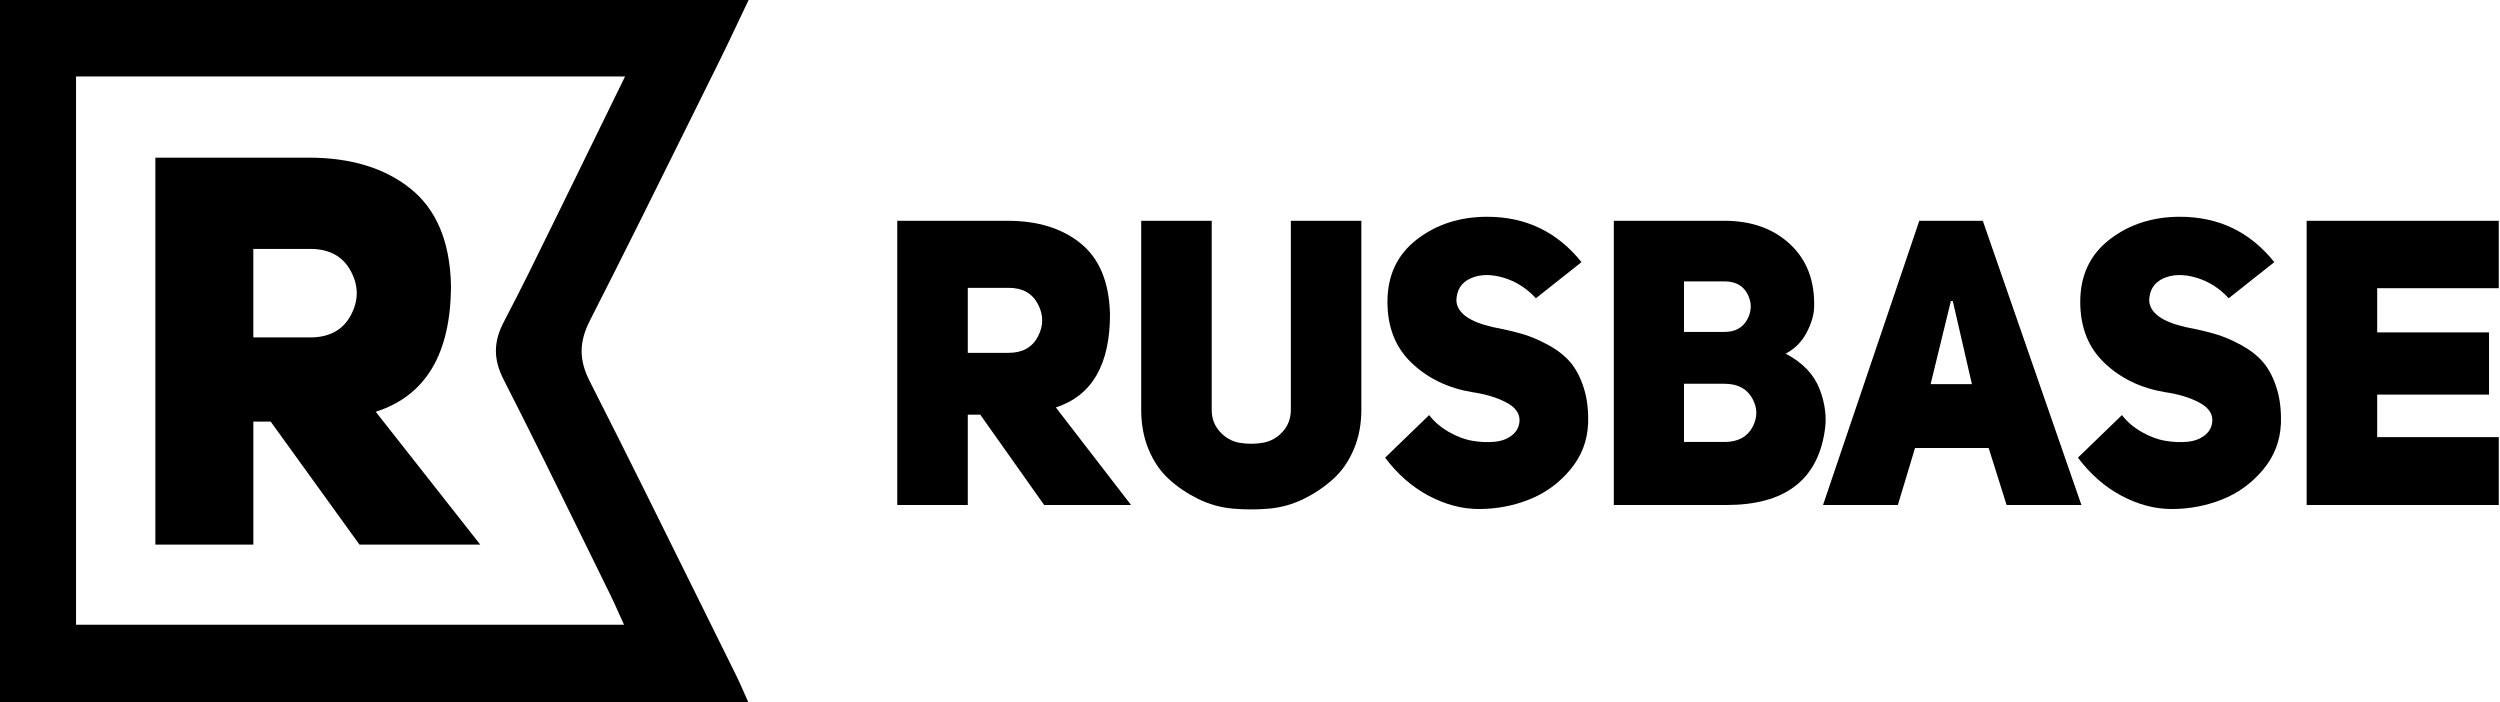
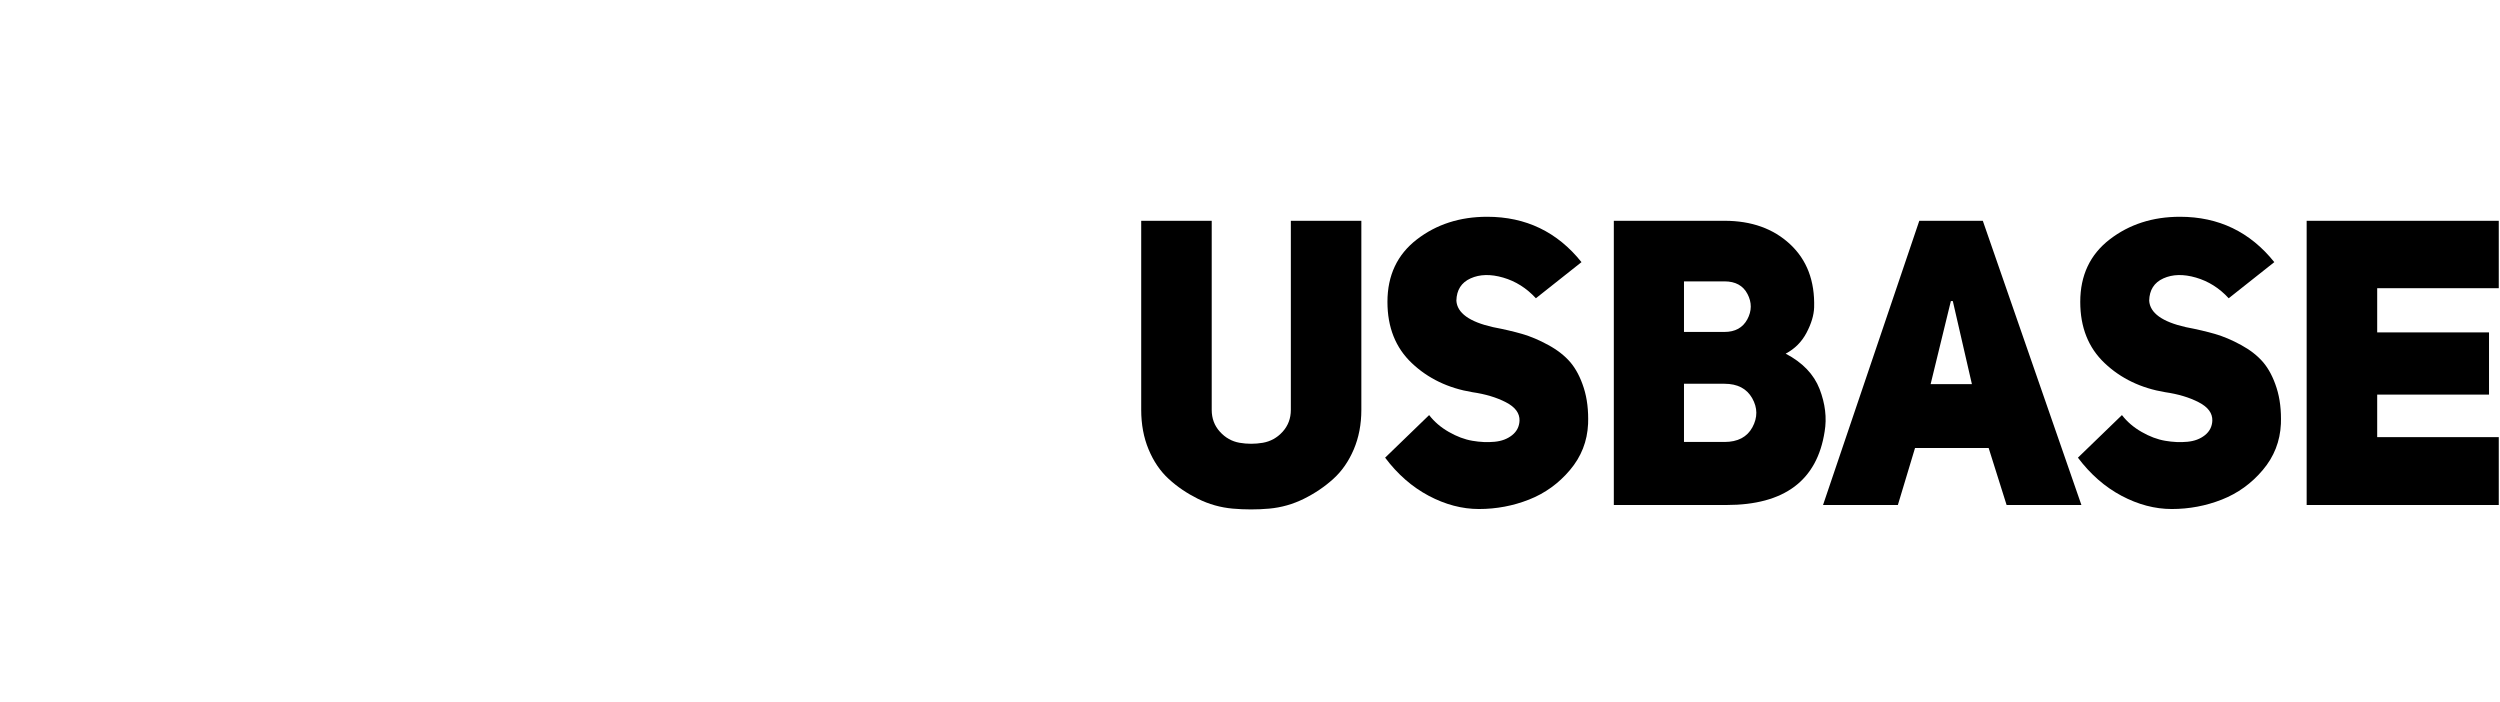
<svg xmlns="http://www.w3.org/2000/svg" width="89" height="25" viewBox="0 0 89 25" fill="none">
-   <path fill-rule="evenodd" clip-rule="evenodd" d="M26.316 0.704L26.65 0H0V25H26.64C26.58 24.867 26.526 24.745 26.477 24.632C26.389 24.432 26.312 24.256 26.227 24.084C25.8 23.223 25.373 22.359 24.947 21.497C23.639 18.85 22.331 16.202 20.993 13.57C20.603 12.803 20.615 12.169 21 11.413C22.225 9.011 23.421 6.594 24.618 4.177L25.63 2.133C25.86 1.669 26.081 1.202 26.316 0.704ZM2.707 2.723H22.252L21.555 4.148C21.118 5.043 20.697 5.906 20.273 6.769L19.681 7.977C19.111 9.142 18.542 10.306 17.939 11.453C17.561 12.173 17.559 12.792 17.935 13.525C18.91 15.433 19.852 17.355 20.796 19.278L21.727 21.174C21.831 21.385 21.928 21.601 22.035 21.841L22.215 22.24H2.707V2.723Z" fill="black" />
-   <path fill-rule="evenodd" clip-rule="evenodd" d="M4.105 9.397L7.266 13.775H11.565L7.845 9.047C9.631 8.476 10.524 6.973 10.524 4.533C10.486 2.989 10.007 1.848 9.088 1.108C8.169 0.369 6.958 0 5.455 0H0V13.775H3.488V9.397H4.105ZM5.511 6.4H3.487V3.249H5.511C6.192 3.249 6.674 3.512 6.957 4.037C7.24 4.562 7.24 5.087 6.957 5.613C6.674 6.139 6.192 6.4 5.511 6.4Z" transform="translate(5.531 5.612)" fill="black" />
-   <path fill-rule="evenodd" clip-rule="evenodd" d="M2.955 6.902L5.23 10.118L8.323 10.117L5.646 6.645C6.932 6.227 7.574 5.121 7.574 3.329C7.546 2.195 7.202 1.357 6.541 0.814C5.88 0.271 5.008 0 3.926 0H0V10.118H2.511V6.902H2.955ZM3.967 4.701H2.511V2.387H3.967C4.458 2.387 4.804 2.579 5.007 2.965C5.211 3.352 5.211 3.737 5.007 4.123C4.805 4.508 4.458 4.701 3.967 4.701Z" transform="translate(31.942 7.86)" fill="black" />
  <path d="M2.51 0V6.731C2.51 7.037 2.607 7.295 2.802 7.51C2.995 7.724 3.229 7.855 3.502 7.903C3.775 7.95 4.05 7.95 4.328 7.903C4.605 7.855 4.841 7.724 5.035 7.51C5.229 7.295 5.327 7.036 5.327 6.731V0H7.837V6.731C7.837 7.246 7.747 7.716 7.567 8.139C7.386 8.563 7.144 8.913 6.838 9.189C6.533 9.466 6.184 9.702 5.791 9.897C5.398 10.092 4.986 10.208 4.556 10.247C4.127 10.285 3.694 10.285 3.259 10.247C2.824 10.208 2.411 10.092 2.018 9.897C1.625 9.701 1.278 9.466 0.978 9.189C0.677 8.914 0.439 8.563 0.263 8.139C0.087 7.716 0 7.246 0 6.731V0H2.51Z" transform="translate(40.627 7.86)" fill="black" />
  <path d="M0 8.576L1.567 7.06C1.752 7.299 1.985 7.499 2.268 7.66C2.55 7.822 2.83 7.928 3.107 7.975C3.385 8.023 3.649 8.034 3.898 8.01C4.147 7.987 4.355 7.908 4.522 7.775C4.688 7.642 4.776 7.469 4.785 7.26C4.794 6.993 4.632 6.774 4.299 6.603C3.967 6.431 3.569 6.312 3.107 6.245C2.247 6.102 1.527 5.757 0.95 5.209C0.372 4.662 0.083 3.935 0.083 3.03C0.083 2.087 0.432 1.346 1.13 0.807C1.828 0.269 2.662 0 3.634 0C5.011 0 6.13 0.539 6.991 1.615L5.368 2.901C5.035 2.539 4.646 2.294 4.202 2.165C3.758 2.036 3.371 2.045 3.043 2.193C2.714 2.341 2.546 2.606 2.537 2.987C2.564 3.424 2.999 3.739 3.841 3.929C4.239 4.005 4.586 4.087 4.881 4.172C5.177 4.258 5.487 4.389 5.81 4.566C6.134 4.742 6.395 4.947 6.595 5.18C6.793 5.414 6.953 5.718 7.073 6.095C7.193 6.471 7.243 6.898 7.226 7.374C7.198 7.994 6.983 8.541 6.58 9.017C6.178 9.494 5.692 9.844 5.124 10.068C4.555 10.292 3.961 10.404 3.341 10.404C2.74 10.404 2.143 10.246 1.551 9.932C0.96 9.618 0.443 9.166 0 8.576Z" transform="translate(49.31 7.717)" fill="black" />
  <path fill-rule="evenodd" clip-rule="evenodd" d="M7.131 3.087C7.121 3.363 7.031 3.663 6.86 3.987C6.689 4.312 6.442 4.559 6.118 4.73C6.719 5.045 7.121 5.465 7.325 5.988C7.527 6.513 7.587 7.018 7.505 7.503C7.236 9.247 6.072 10.118 4.009 10.118H0V0H3.939C4.901 0 5.68 0.279 6.277 0.836C6.874 1.393 7.159 2.143 7.131 3.087ZM2.498 3.957H3.94C4.319 3.957 4.59 3.808 4.753 3.508C4.914 3.207 4.916 2.907 4.759 2.607C4.603 2.307 4.33 2.157 3.94 2.157H2.498V3.957ZM3.94 7.874H2.498V5.802H3.94C4.402 5.802 4.731 5.973 4.926 6.316C5.121 6.659 5.122 7.005 4.933 7.353C4.743 7.7 4.412 7.874 3.94 7.874Z" transform="translate(57.452 7.86)" fill="black" />
  <path fill-rule="evenodd" clip-rule="evenodd" d="M9.198 10.118L5.688 0H3.427L0 10.118H2.664L3.275 8.089H5.896L6.535 10.118H9.198ZM5.3 5.816H3.83L4.551 2.858H4.62L5.3 5.816Z" transform="translate(64.9 7.86)" fill="black" />
  <path d="M0 8.576L1.567 7.06C1.752 7.299 1.985 7.499 2.268 7.66C2.55 7.822 2.83 7.928 3.107 7.975C3.385 8.023 3.649 8.034 3.898 8.01C4.147 7.987 4.355 7.908 4.522 7.775C4.688 7.642 4.776 7.469 4.785 7.26C4.794 6.993 4.632 6.774 4.299 6.603C3.967 6.431 3.569 6.312 3.107 6.245C2.247 6.102 1.527 5.757 0.95 5.209C0.372 4.662 0.083 3.935 0.083 3.03C0.083 2.087 0.432 1.346 1.13 0.807C1.828 0.269 2.662 0 3.634 0C5.011 0 6.13 0.539 6.991 1.615L5.368 2.901C5.035 2.539 4.646 2.294 4.202 2.165C3.758 2.036 3.371 2.045 3.043 2.193C2.714 2.341 2.546 2.606 2.537 2.987C2.564 3.424 2.999 3.739 3.841 3.929C4.239 4.005 4.586 4.087 4.881 4.172C5.177 4.258 5.487 4.389 5.81 4.566C6.134 4.742 6.395 4.947 6.595 5.18C6.793 5.414 6.953 5.718 7.073 6.095C7.193 6.471 7.243 6.898 7.226 7.374C7.198 7.994 6.983 8.541 6.58 9.017C6.178 9.494 5.692 9.844 5.124 10.068C4.555 10.292 3.961 10.404 3.341 10.404C2.74 10.404 2.143 10.246 1.551 9.932C0.96 9.618 0.444 9.166 0 8.576Z" transform="translate(73.974 7.717)" fill="black" />
  <path d="M2.511 2.4V3.973H6.492V6.188H2.511V7.703H6.839V10.118H0V0H6.839V2.401L2.511 2.4Z" transform="translate(82.117 7.86)" fill="black" />
</svg>